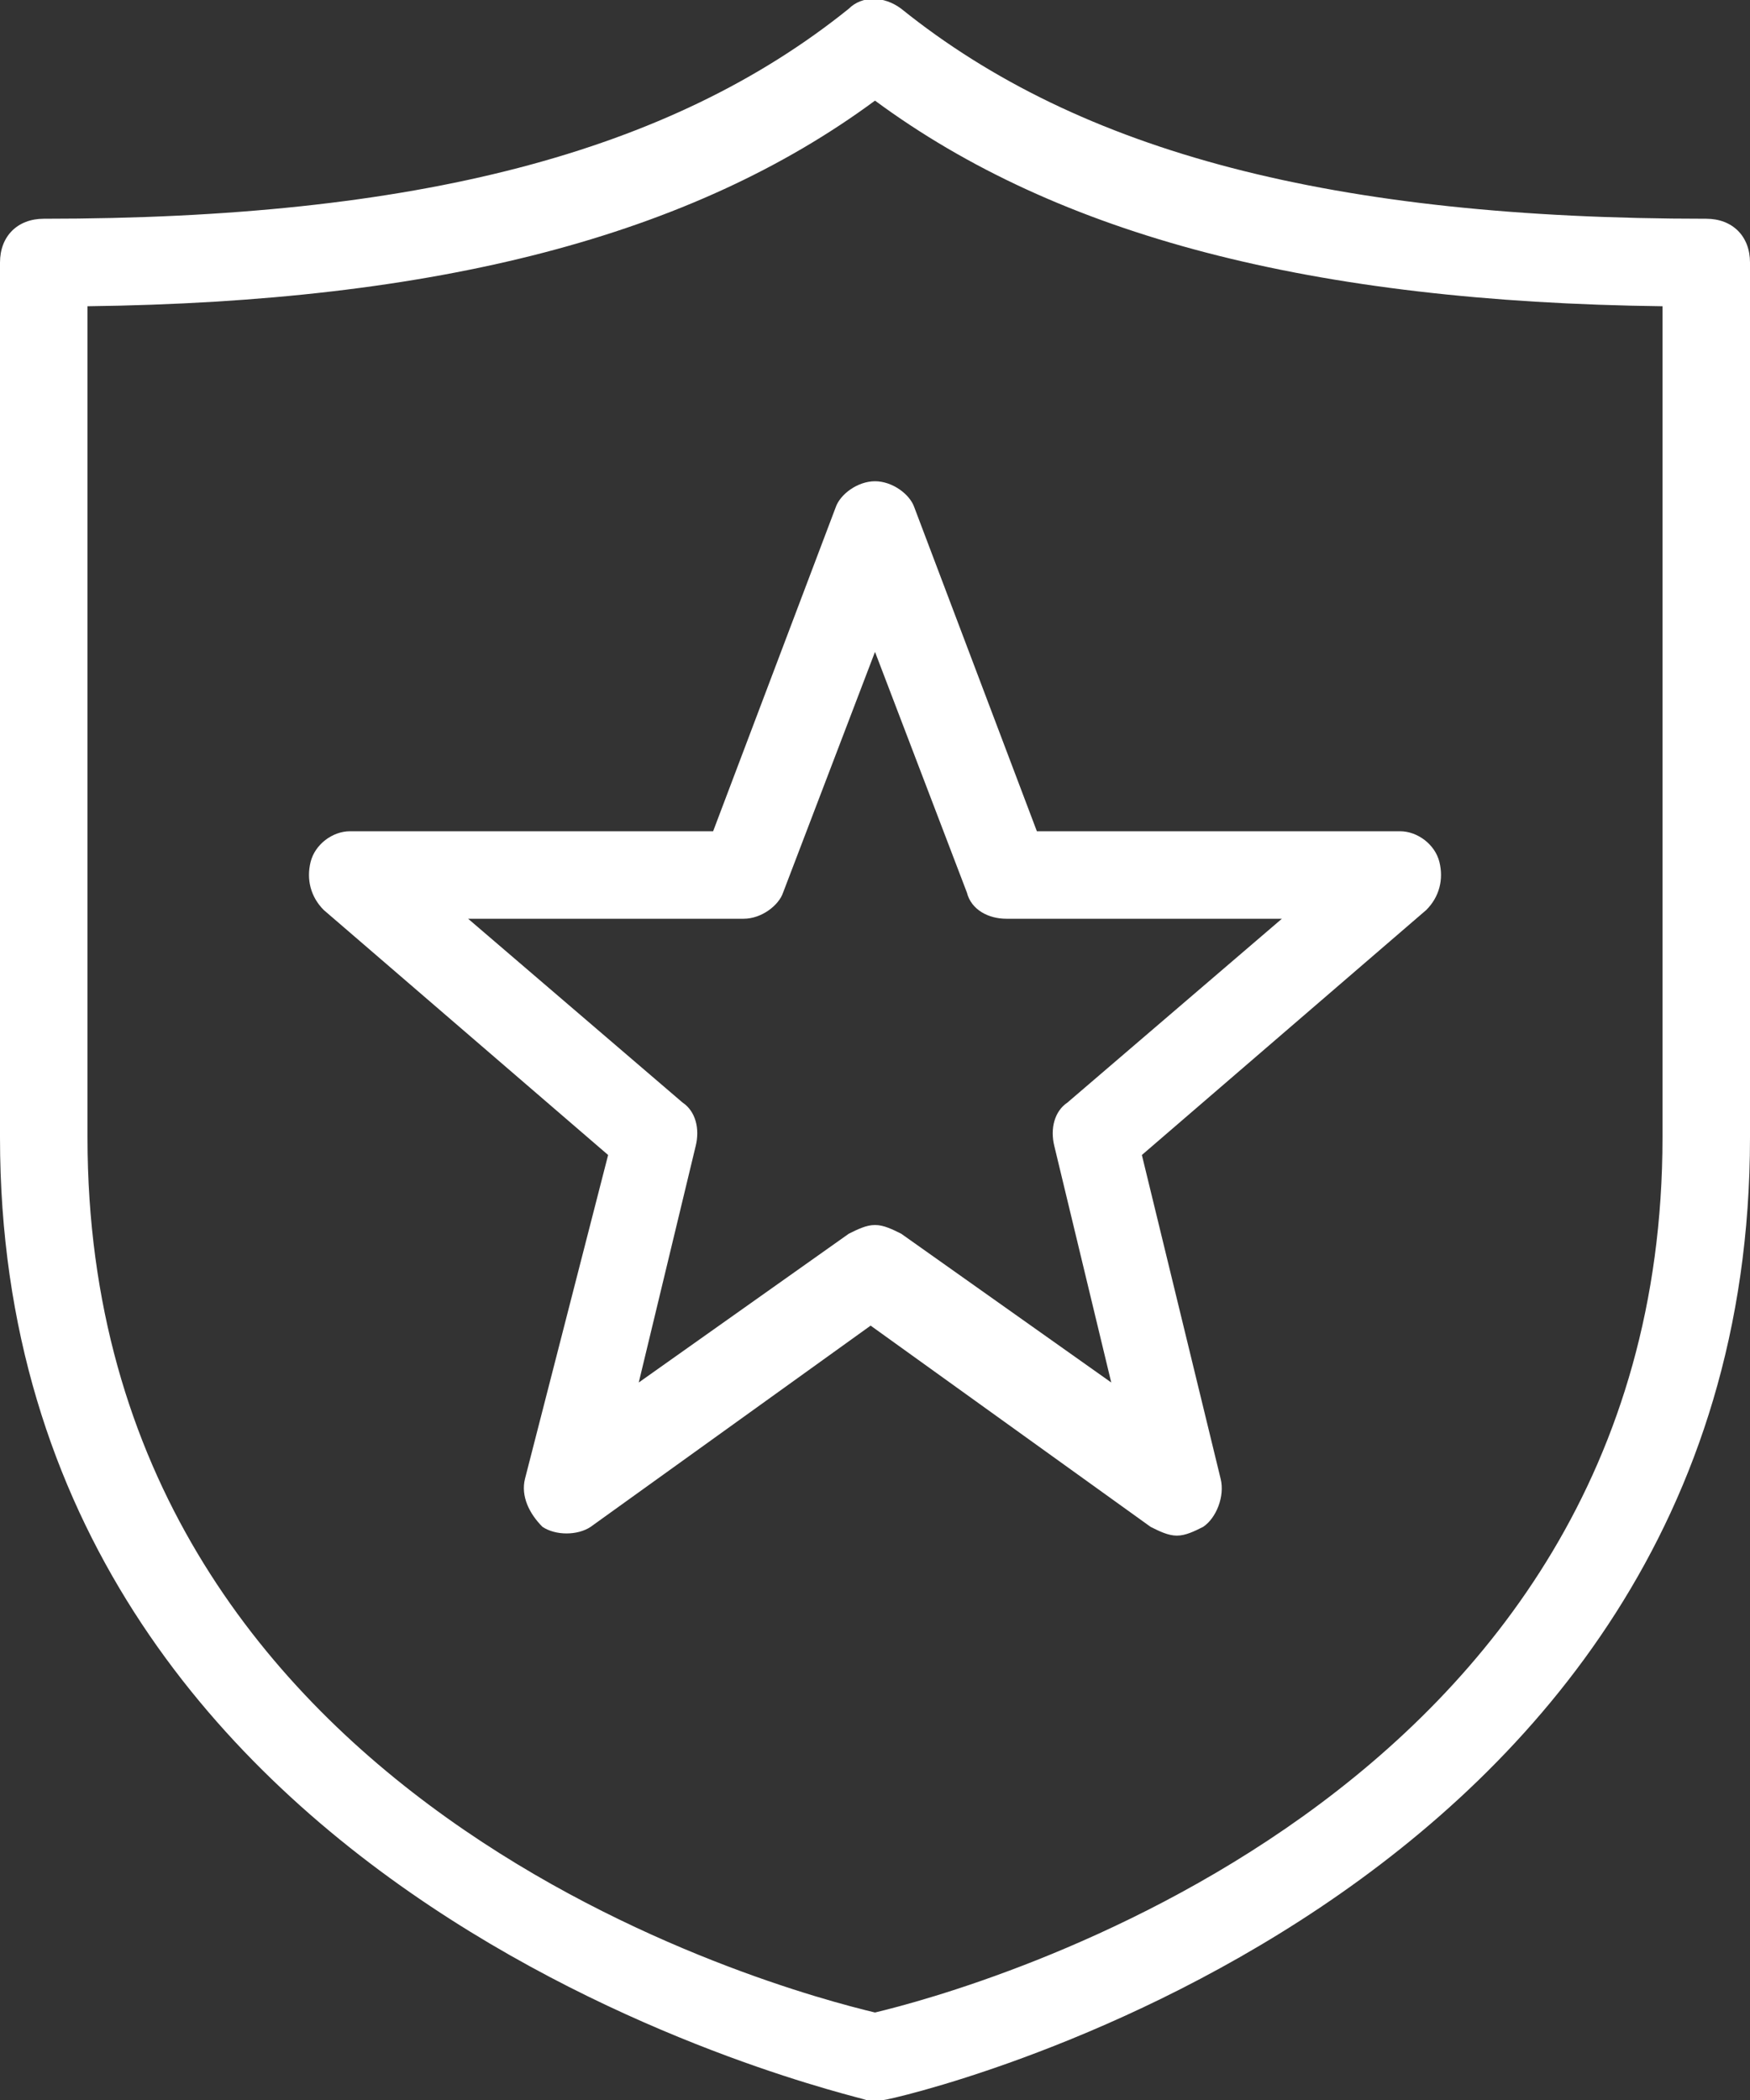
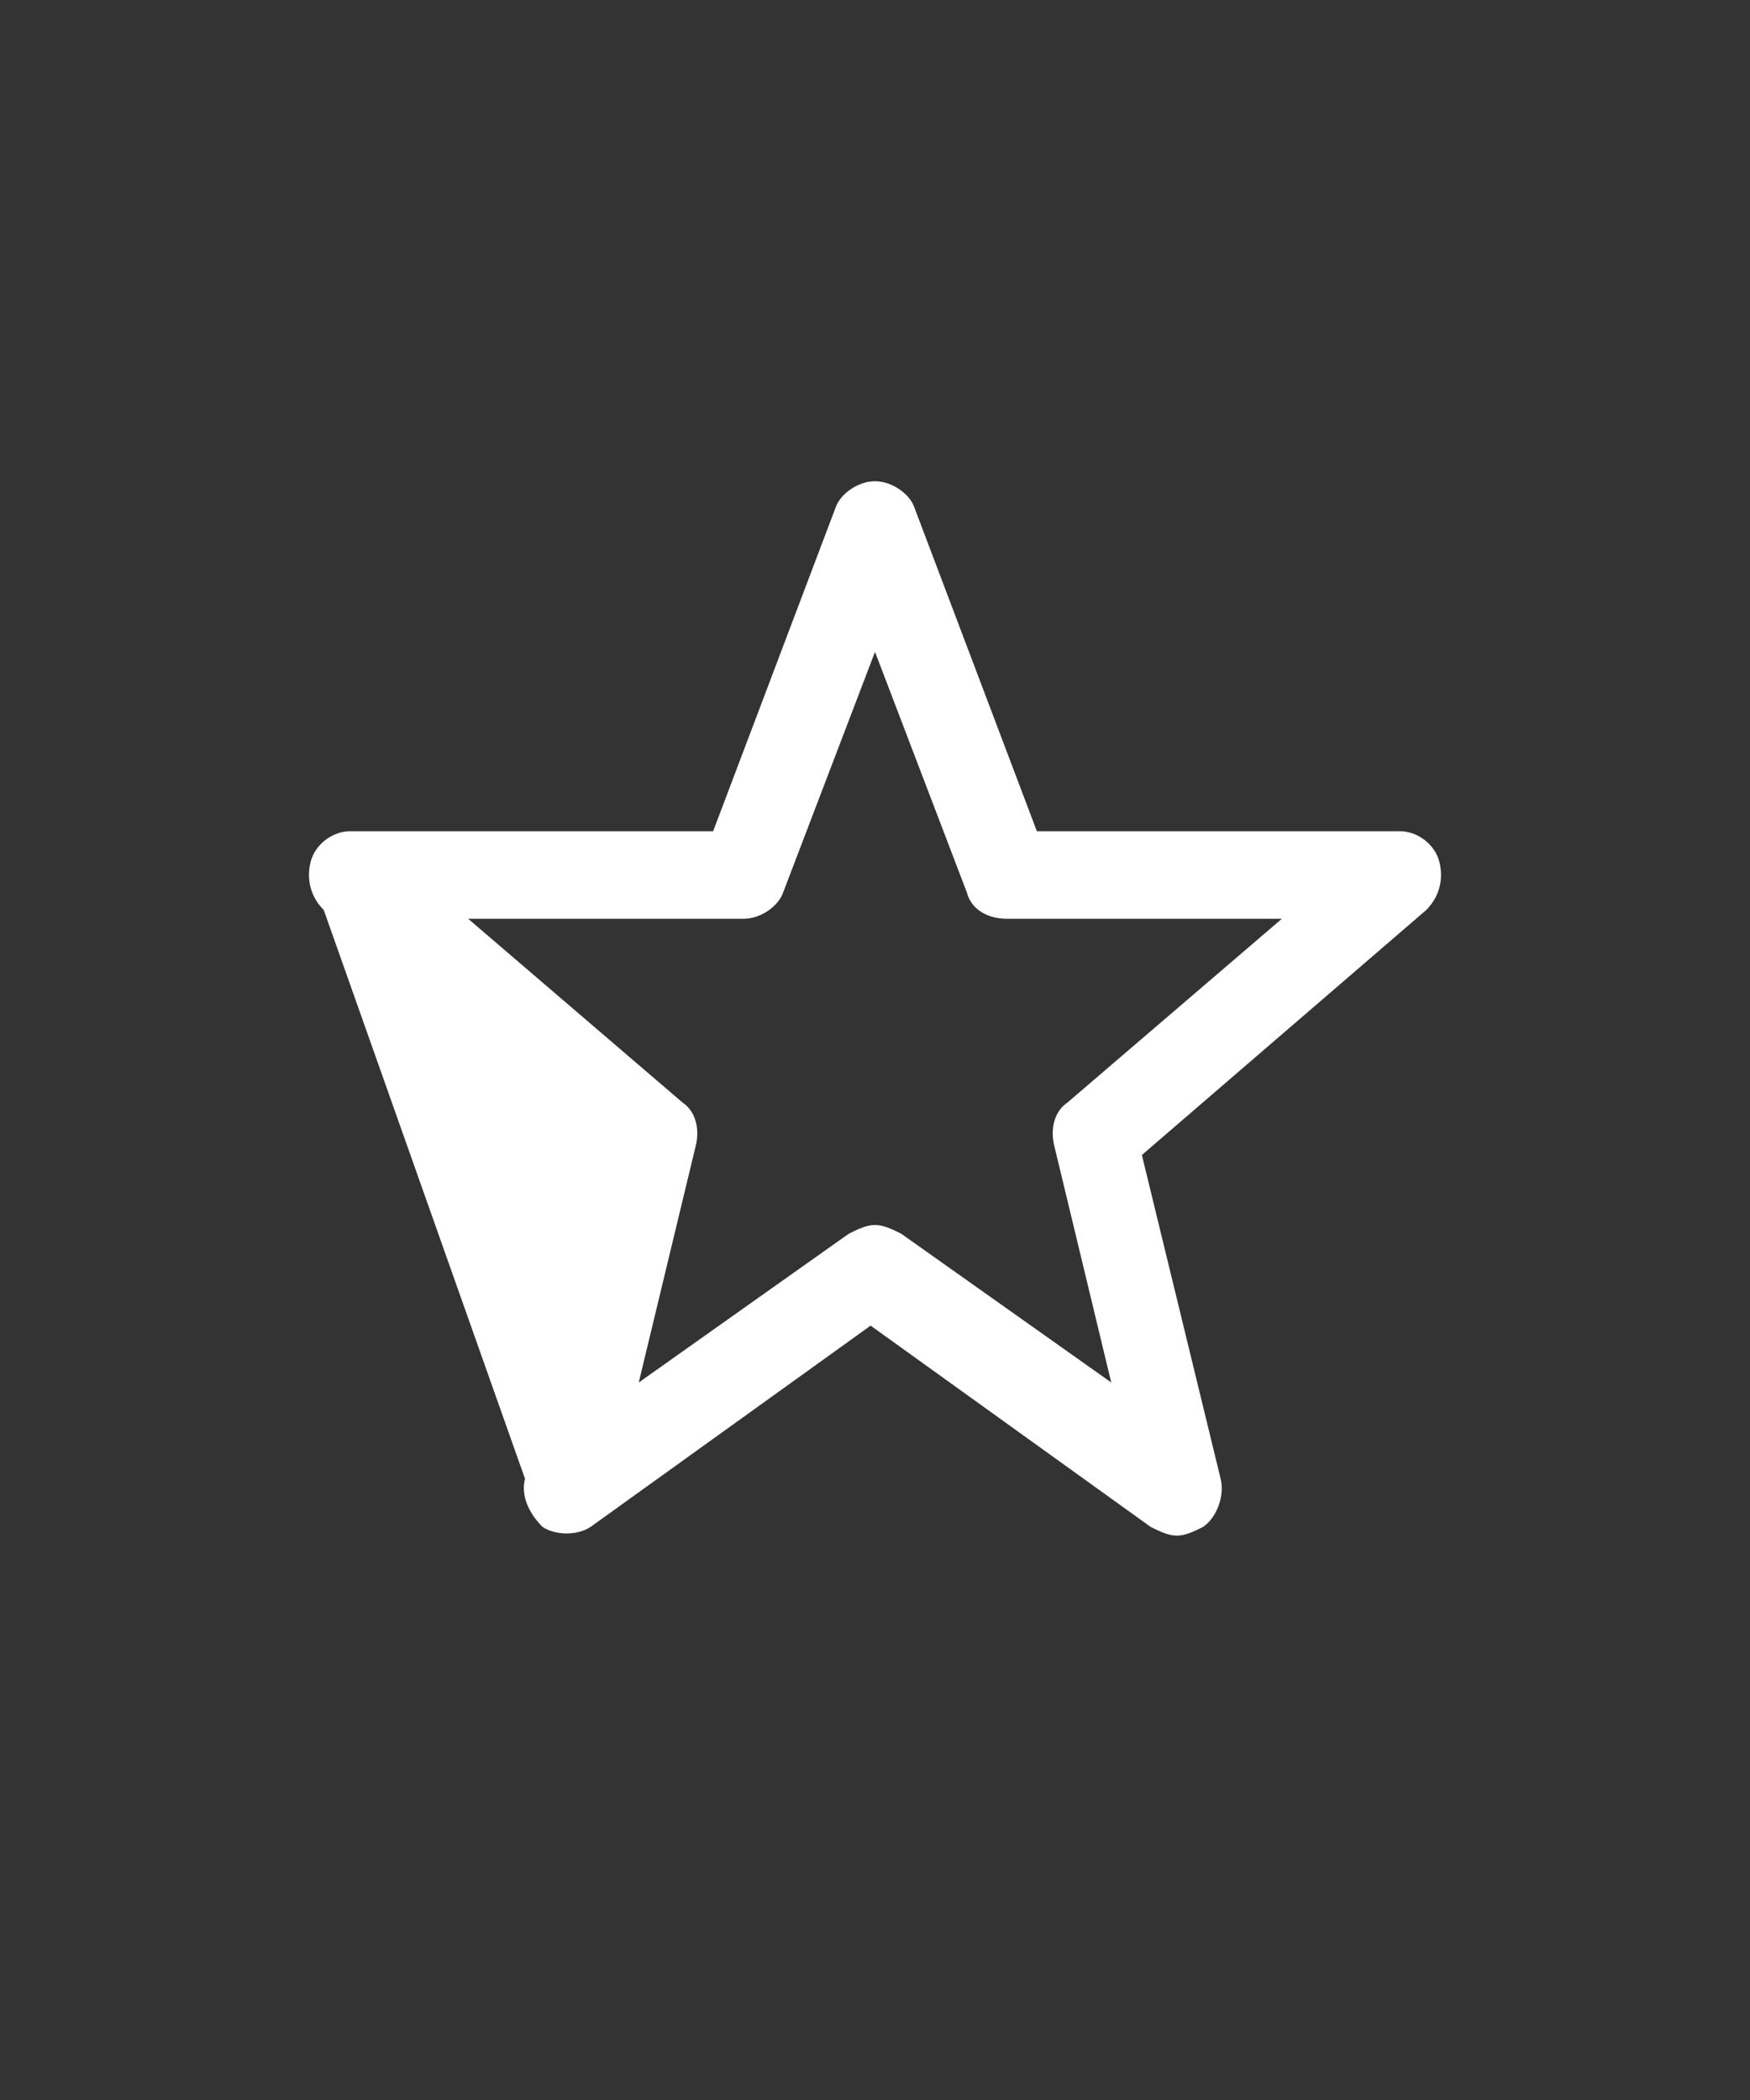
<svg xmlns="http://www.w3.org/2000/svg" version="1.1" id="Layer_1" x="0px" y="0px" viewBox="0 0 40 48" style="enable-background:new 0 0 40 48;" xml:space="preserve">
  <rect x="0" y="0" width="40" height="48" fill="#333333" stroke="none" />
  <style type="text/css">
	.st0{fill:#FFFFFF;}
</style>
  <g>
-     <path class="st0" d="M39,5c-8.5,0-14.3-1.5-18.4-4.8c-0.4-0.3-0.9-0.3-1.2,0C15.3,3.5,9.5,5,1,5C0.4,5,0,5.4,0,6v20   c0,17.6,19.6,21.9,19.8,22c0.1,0,0.1,0,0.2,0c0.1,0,0.1,0,0.2,0c0.2,0,19.8-4.4,19.8-22V6C40,5.4,39.6,5,39,5z M38,26   c0,15.2-15.9,19.5-18,20c-2.1-0.5-18-4.7-18-20V7c8-0.1,13.8-1.6,18-4.7C24.2,5.4,30,6.9,38,7V26z" />
-     <path class="st0" d="M19.1,11.6L16.3,19H8c-0.4,0-0.8,0.3-0.9,0.7c-0.1,0.4,0,0.8,0.3,1.1l6.5,5.6L12,33.8   c-0.1,0.4,0.1,0.8,0.4,1.1c0.3,0.2,0.8,0.2,1.1,0l6.4-4.6l6.4,4.6c0.2,0.1,0.4,0.2,0.6,0.2c0.2,0,0.4-0.1,0.6-0.2   c0.3-0.2,0.5-0.7,0.4-1.1l-1.8-7.4l6.5-5.6c0.3-0.3,0.4-0.7,0.3-1.1C32.8,19.3,32.4,19,32,19h-8.3l-2.8-7.4   C20.8,11.3,20.4,11,20,11S19.2,11.3,19.1,11.6z M22.1,20.4c0.1,0.4,0.5,0.6,0.9,0.6h6.3l-4.9,4.2c-0.3,0.2-0.4,0.6-0.3,1l1.3,5.4   l-4.8-3.4C20.4,28.1,20.2,28,20,28s-0.4,0.1-0.6,0.2l-4.8,3.4l1.3-5.4c0.1-0.4,0-0.8-0.3-1L10.7,21H17c0.4,0,0.8-0.3,0.9-0.6   l2.1-5.5L22.1,20.4z" />
+     <path class="st0" d="M19.1,11.6L16.3,19H8c-0.4,0-0.8,0.3-0.9,0.7c-0.1,0.4,0,0.8,0.3,1.1L12,33.8   c-0.1,0.4,0.1,0.8,0.4,1.1c0.3,0.2,0.8,0.2,1.1,0l6.4-4.6l6.4,4.6c0.2,0.1,0.4,0.2,0.6,0.2c0.2,0,0.4-0.1,0.6-0.2   c0.3-0.2,0.5-0.7,0.4-1.1l-1.8-7.4l6.5-5.6c0.3-0.3,0.4-0.7,0.3-1.1C32.8,19.3,32.4,19,32,19h-8.3l-2.8-7.4   C20.8,11.3,20.4,11,20,11S19.2,11.3,19.1,11.6z M22.1,20.4c0.1,0.4,0.5,0.6,0.9,0.6h6.3l-4.9,4.2c-0.3,0.2-0.4,0.6-0.3,1l1.3,5.4   l-4.8-3.4C20.4,28.1,20.2,28,20,28s-0.4,0.1-0.6,0.2l-4.8,3.4l1.3-5.4c0.1-0.4,0-0.8-0.3-1L10.7,21H17c0.4,0,0.8-0.3,0.9-0.6   l2.1-5.5L22.1,20.4z" />
  </g>
</svg>